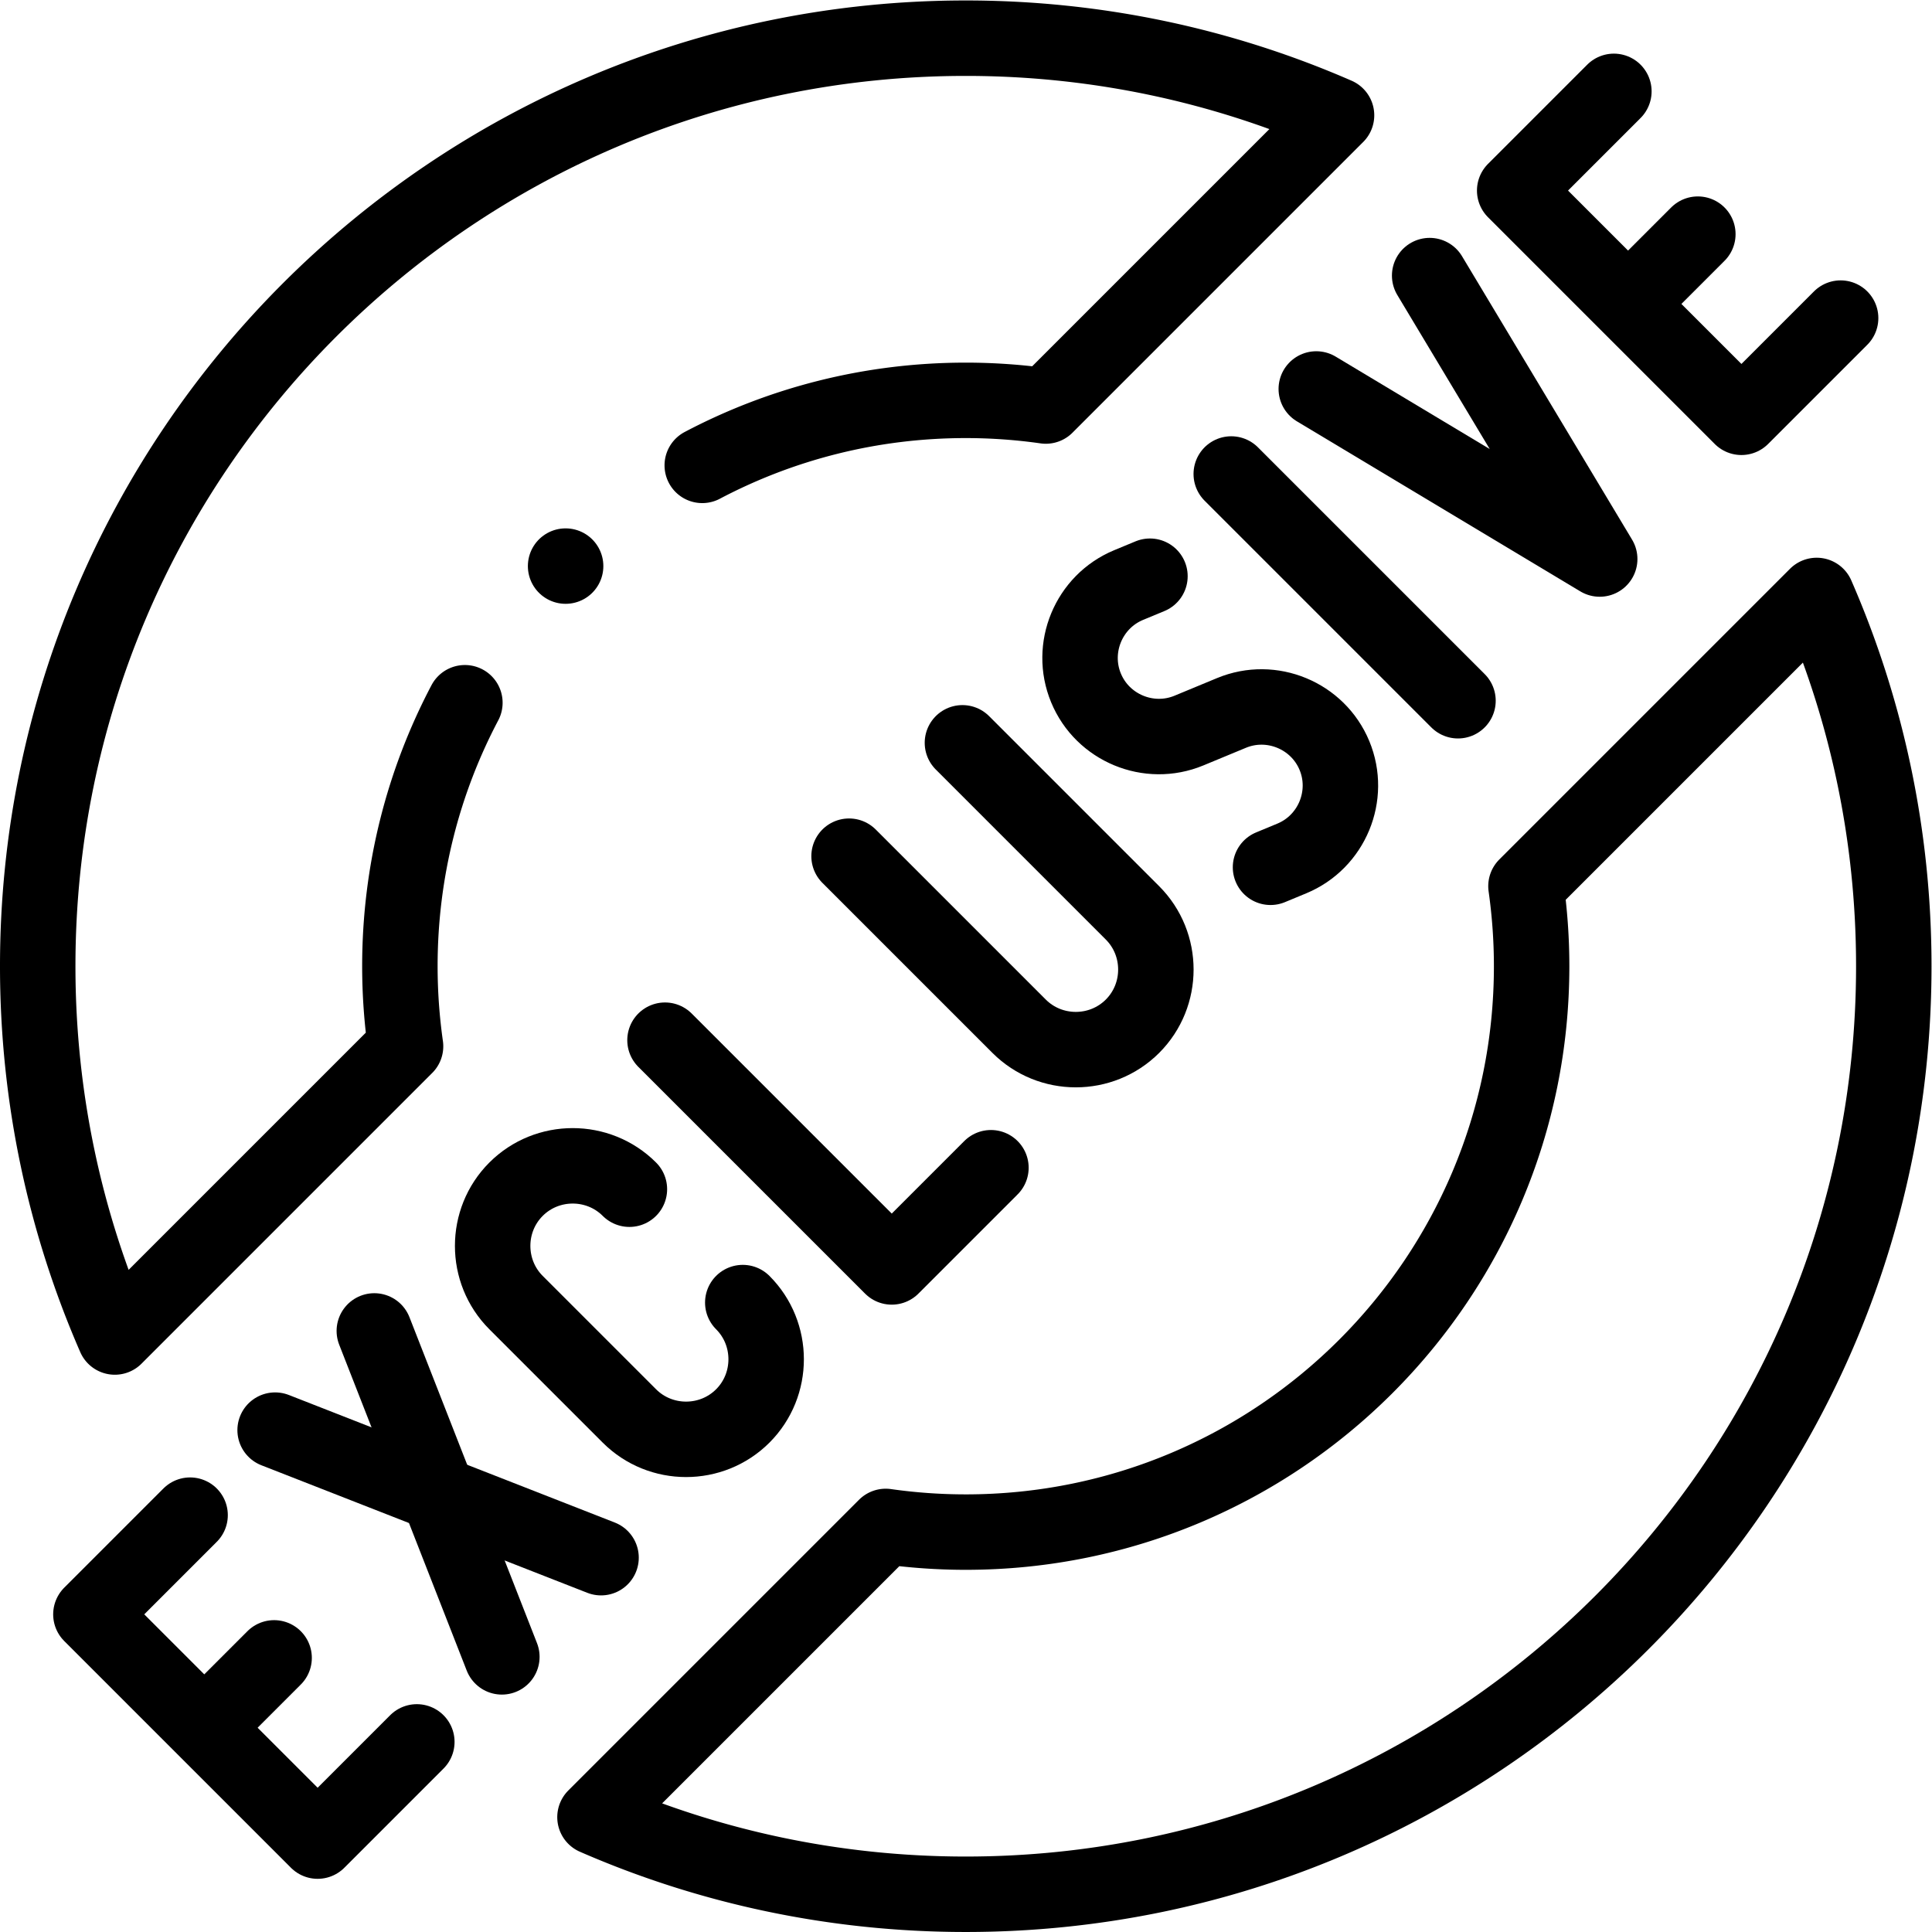
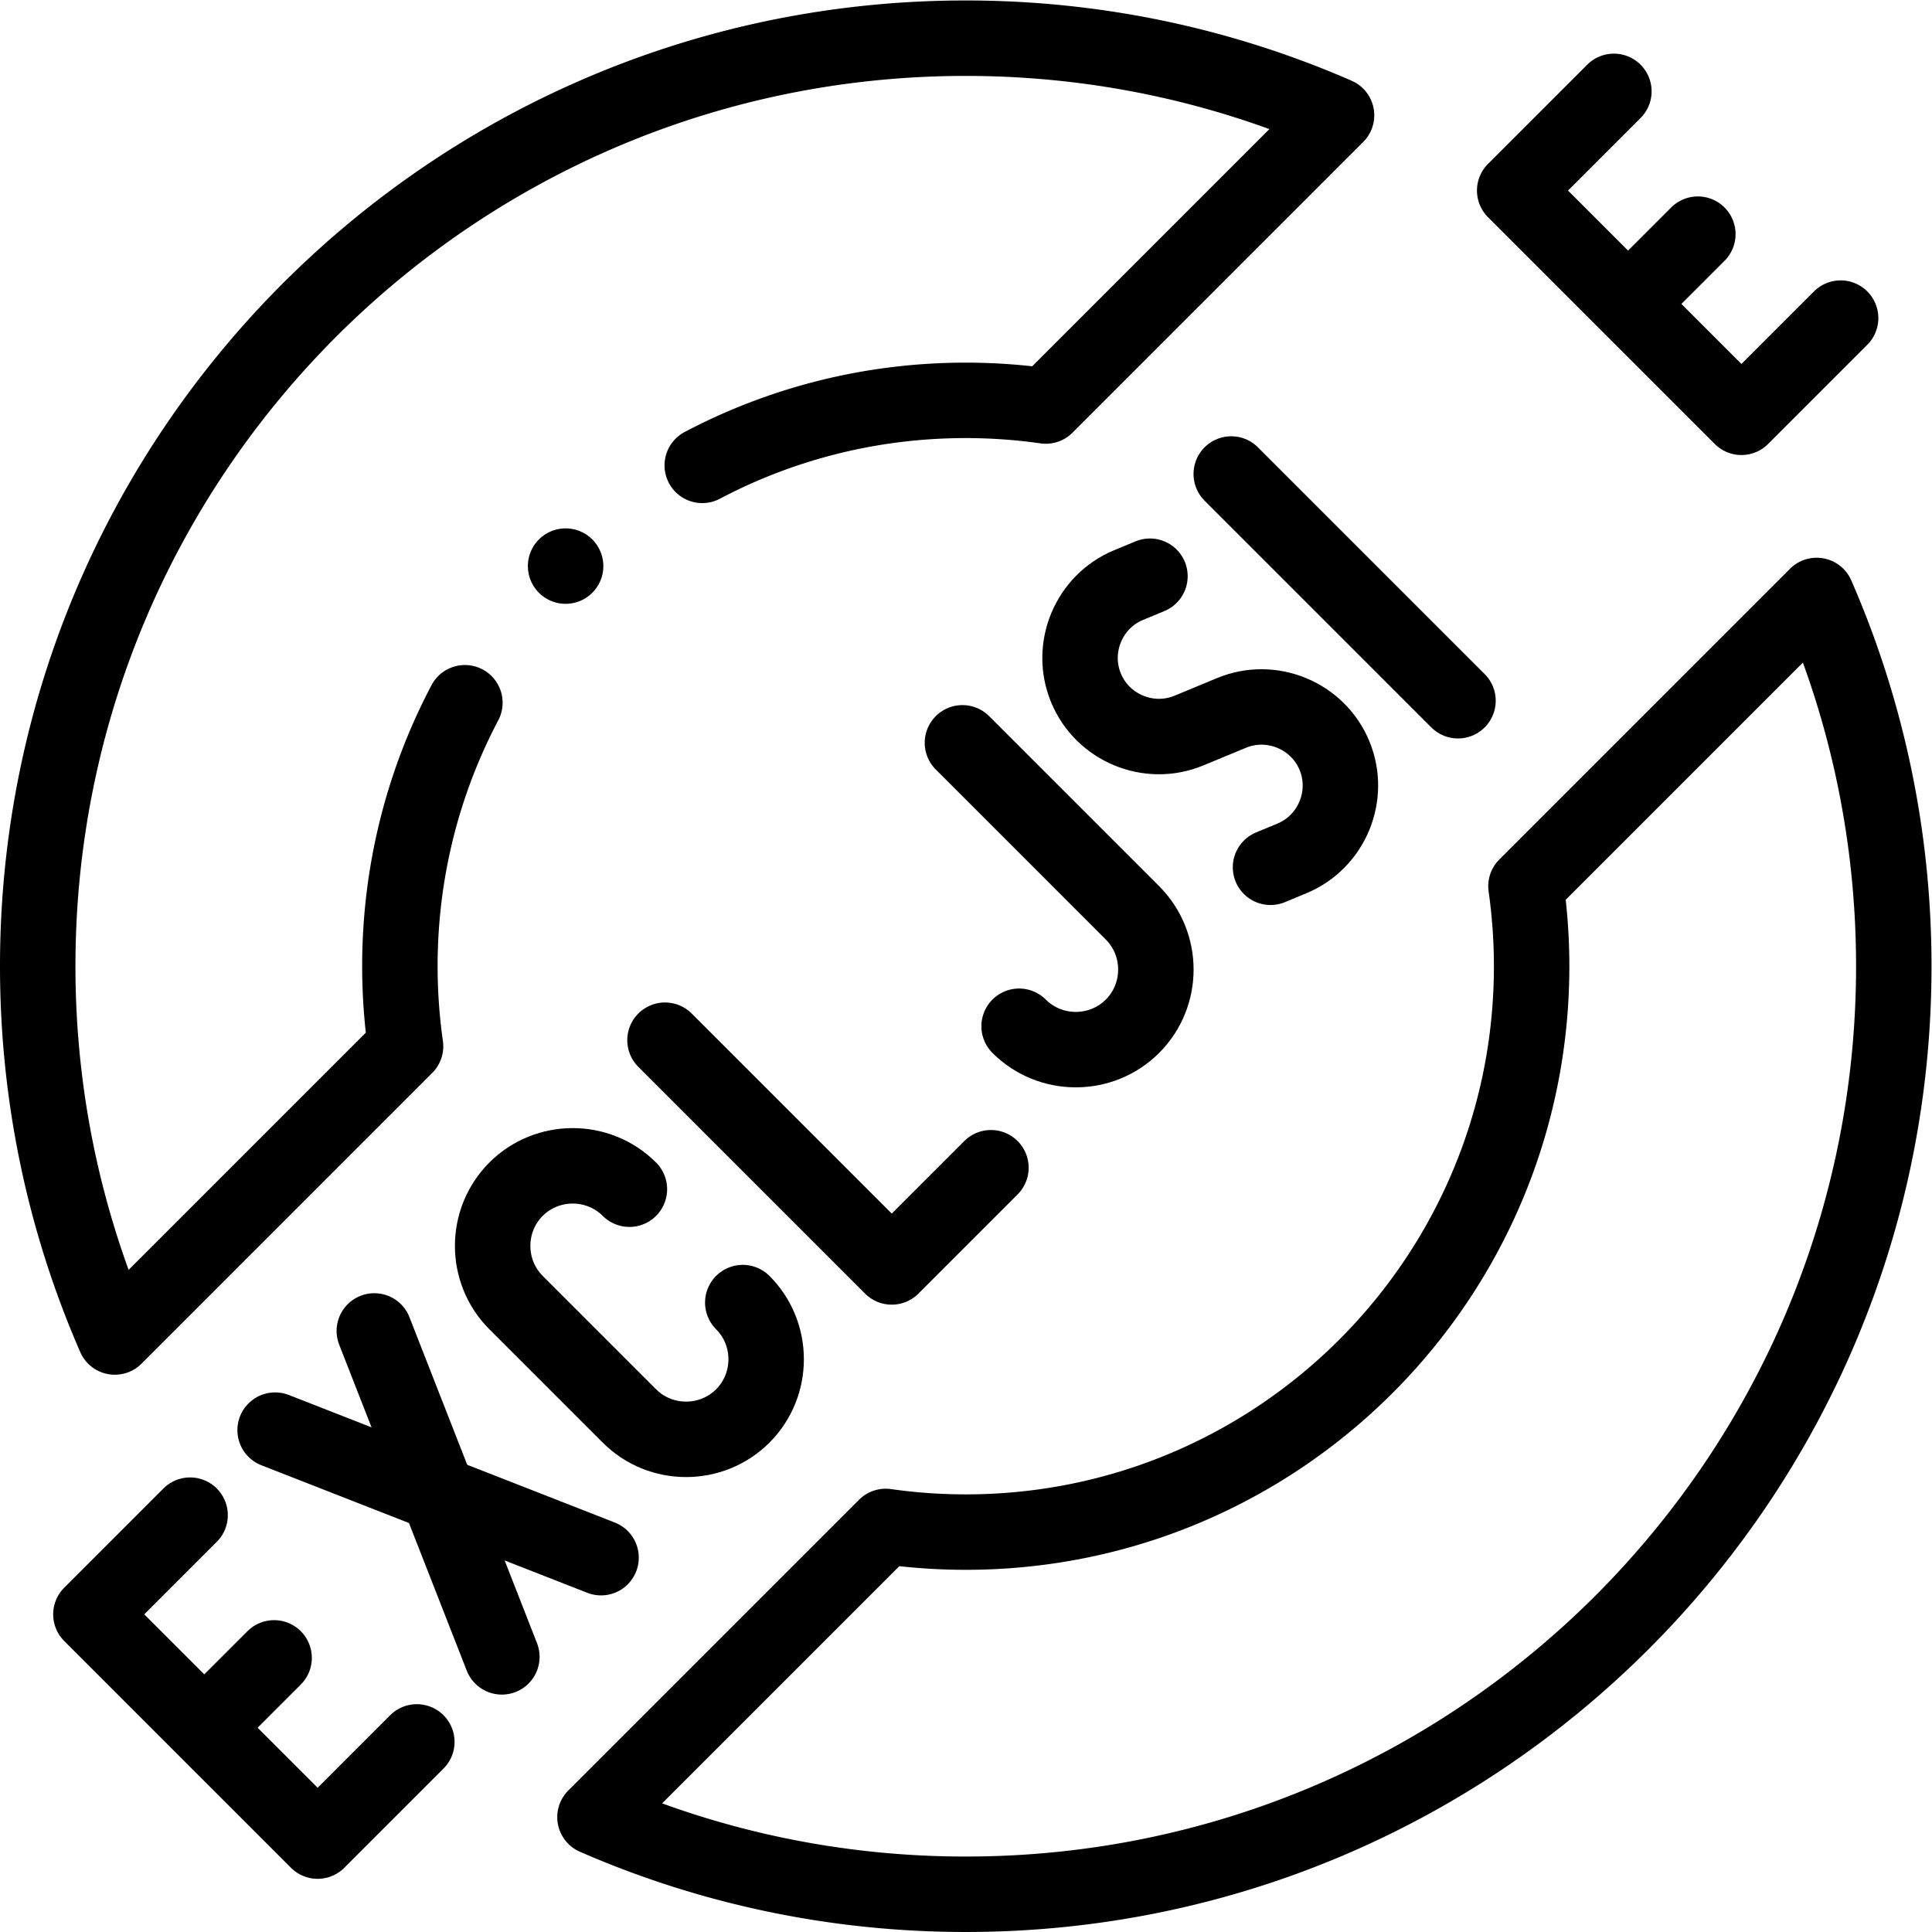
<svg xmlns="http://www.w3.org/2000/svg" xml:space="preserve" width="682.667" height="682.667">
  <defs>
    <clipPath id="a" clipPathUnits="userSpaceOnUse">
      <path d="M0 512h512V0H0Z" />
    </clipPath>
    <clipPath id="b" clipPathUnits="userSpaceOnUse">
      <path d="M0 512h512V0H0Z" />
    </clipPath>
  </defs>
  <g clip-path="url(#a)" transform="matrix(1.333 0 0 -1.333 0 682.667)">
    <path d="m0 0-26.295-26.296-60.104 60.105 26.295 26.295" style="fill:none;stroke:#000;stroke-width:20;stroke-linecap:round;stroke-linejoin:round;stroke-miterlimit:22.926;stroke-dasharray:none;stroke-opacity:1" transform="translate(110.493 50.393)" />
  </g>
  <path d="m0 0 14.368 14.368" style="fill:none;stroke:#000;stroke-width:20;stroke-linecap:round;stroke-linejoin:round;stroke-miterlimit:22.926;stroke-dasharray:none;stroke-opacity:1" transform="matrix(1.333 0 0 -1.333 77.704 604.958)" />
  <path d="m0 0 60.104-60.104 26.295 26.295" style="fill:none;stroke:#000;stroke-width:20;stroke-linecap:round;stroke-linejoin:round;stroke-miterlimit:22.926;stroke-dasharray:none;stroke-opacity:1" transform="matrix(1.333 0 0 -1.333 234.975 367.548)" />
  <g clip-path="url(#b)" transform="matrix(1.333 0 0 -1.333 0 682.667)">
    <path d="M0 0c8.265-8.264 8.265-21.787 0-30.052-8.265-8.263-21.787-8.263-30.051 0L-60.104.001c-8.264 8.264-8.264 21.787 0 30.052 8.265 8.263 21.788 8.263 30.052 0" style="fill:none;stroke:#000;stroke-width:20;stroke-linecap:round;stroke-linejoin:round;stroke-miterlimit:22.926;stroke-dasharray:none;stroke-opacity:1" transform="translate(196.892 166.843)" />
    <path d="m0 0 60.104-60.104" style="fill:none;stroke:#000;stroke-width:20;stroke-linecap:round;stroke-linejoin:round;stroke-miterlimit:22.926;stroke-dasharray:none;stroke-opacity:1" transform="translate(326.376 386.483)" />
-     <path d="m0 0 45.078-45.078c8.264-8.265 8.264-21.787 0-30.052-8.265-8.264-21.787-8.264-30.052 0l-45.078 45.078" style="fill:none;stroke:#000;stroke-width:20;stroke-linecap:round;stroke-linejoin:round;stroke-miterlimit:22.926;stroke-dasharray:none;stroke-opacity:1" transform="translate(255.118 315.225)" />
+     <path d="m0 0 45.078-45.078c8.264-8.265 8.264-21.787 0-30.052-8.265-8.264-21.787-8.264-30.052 0" style="fill:none;stroke:#000;stroke-width:20;stroke-linecap:round;stroke-linejoin:round;stroke-miterlimit:22.926;stroke-dasharray:none;stroke-opacity:1" transform="translate(255.118 315.225)" />
    <path d="m0 0-5.649-2.341C-16.258-6.735-21.344-19.01-16.948-29.62c4.394-10.609 16.67-15.693 27.279-11.3l5.649 2.341 5.649 2.34c10.609 4.394 22.884-.691 27.279-11.299 4.395-10.61-.69-22.885-11.299-27.279l-5.65-2.341" style="fill:none;stroke:#000;stroke-width:20;stroke-linecap:round;stroke-linejoin:round;stroke-miterlimit:22.926;stroke-dasharray:none;stroke-opacity:1" transform="translate(304.825 359.388)" />
-     <path d="m0 0 75.13-45.077-45.077 75.13" style="fill:none;stroke:#000;stroke-width:20;stroke-linecap:round;stroke-linejoin:round;stroke-miterlimit:22.926;stroke-dasharray:none;stroke-opacity:1" transform="translate(348.915 409.022)" />
    <path d="m0 0 86.398-33.809" style="fill:none;stroke:#000;stroke-width:20;stroke-linecap:round;stroke-linejoin:round;stroke-miterlimit:22.926;stroke-dasharray:none;stroke-opacity:1" transform="translate(72.928 133.035)" />
    <path d="m0 0 33.809-86.398" style="fill:none;stroke:#000;stroke-width:20;stroke-linecap:round;stroke-linejoin:round;stroke-miterlimit:22.926;stroke-dasharray:none;stroke-opacity:1" transform="translate(99.223 159.33)" />
    <path d="m0 0-26.296-26.296L-86.4 33.808l26.296 26.296" style="fill:none;stroke:#000;stroke-width:20;stroke-linecap:round;stroke-linejoin:round;stroke-miterlimit:22.926;stroke-dasharray:none;stroke-opacity:1" transform="translate(487.907 427.807)" />
    <path d="m0 0 14.367 14.367" style="fill:none;stroke:#000;stroke-width:20;stroke-linecap:round;stroke-linejoin:round;stroke-miterlimit:22.926;stroke-dasharray:none;stroke-opacity:1" transform="translate(435.692 435.695)" />
    <path d="M0 0c13.137-30.103 20.438-63.339 20.438-98.283 0-135.863-110.138-246.001-246-246.001-34.945 0-68.182 7.301-98.284 20.438l77.064 77.064a151.066 151.066 0 0 1 21.22-1.501c82.842 0 149.999 67.157 149.999 150 0 7.204-.519 14.286-1.5 21.219zm-358.332-28.441c-10.998-20.859-17.23-44.622-17.23-69.842 0-7.205.519-14.286 1.501-21.22l-77.064-77.063c-13.136 30.104-20.438 63.337-20.438 98.283 0 135.862 110.138 246 246.001 246.001 34.944 0 68.179-7.303 98.283-20.44l-77.064-77.063a151.213 151.213 0 0 1-21.219 1.501c-25.223 0-48.985-6.235-69.847-17.233" style="fill:none;stroke:#000;stroke-width:20;stroke-linecap:round;stroke-linejoin:round;stroke-miterlimit:22.926;stroke-dasharray:none;stroke-opacity:1" transform="translate(481.562 354.287)" />
    <path d="M0 0h.007" style="fill:none;stroke:#000;stroke-width:20;stroke-linecap:round;stroke-linejoin:round;stroke-miterlimit:2.613;stroke-dasharray:none;stroke-opacity:1" transform="translate(149.926 362.07)" />
  </g>
</svg>